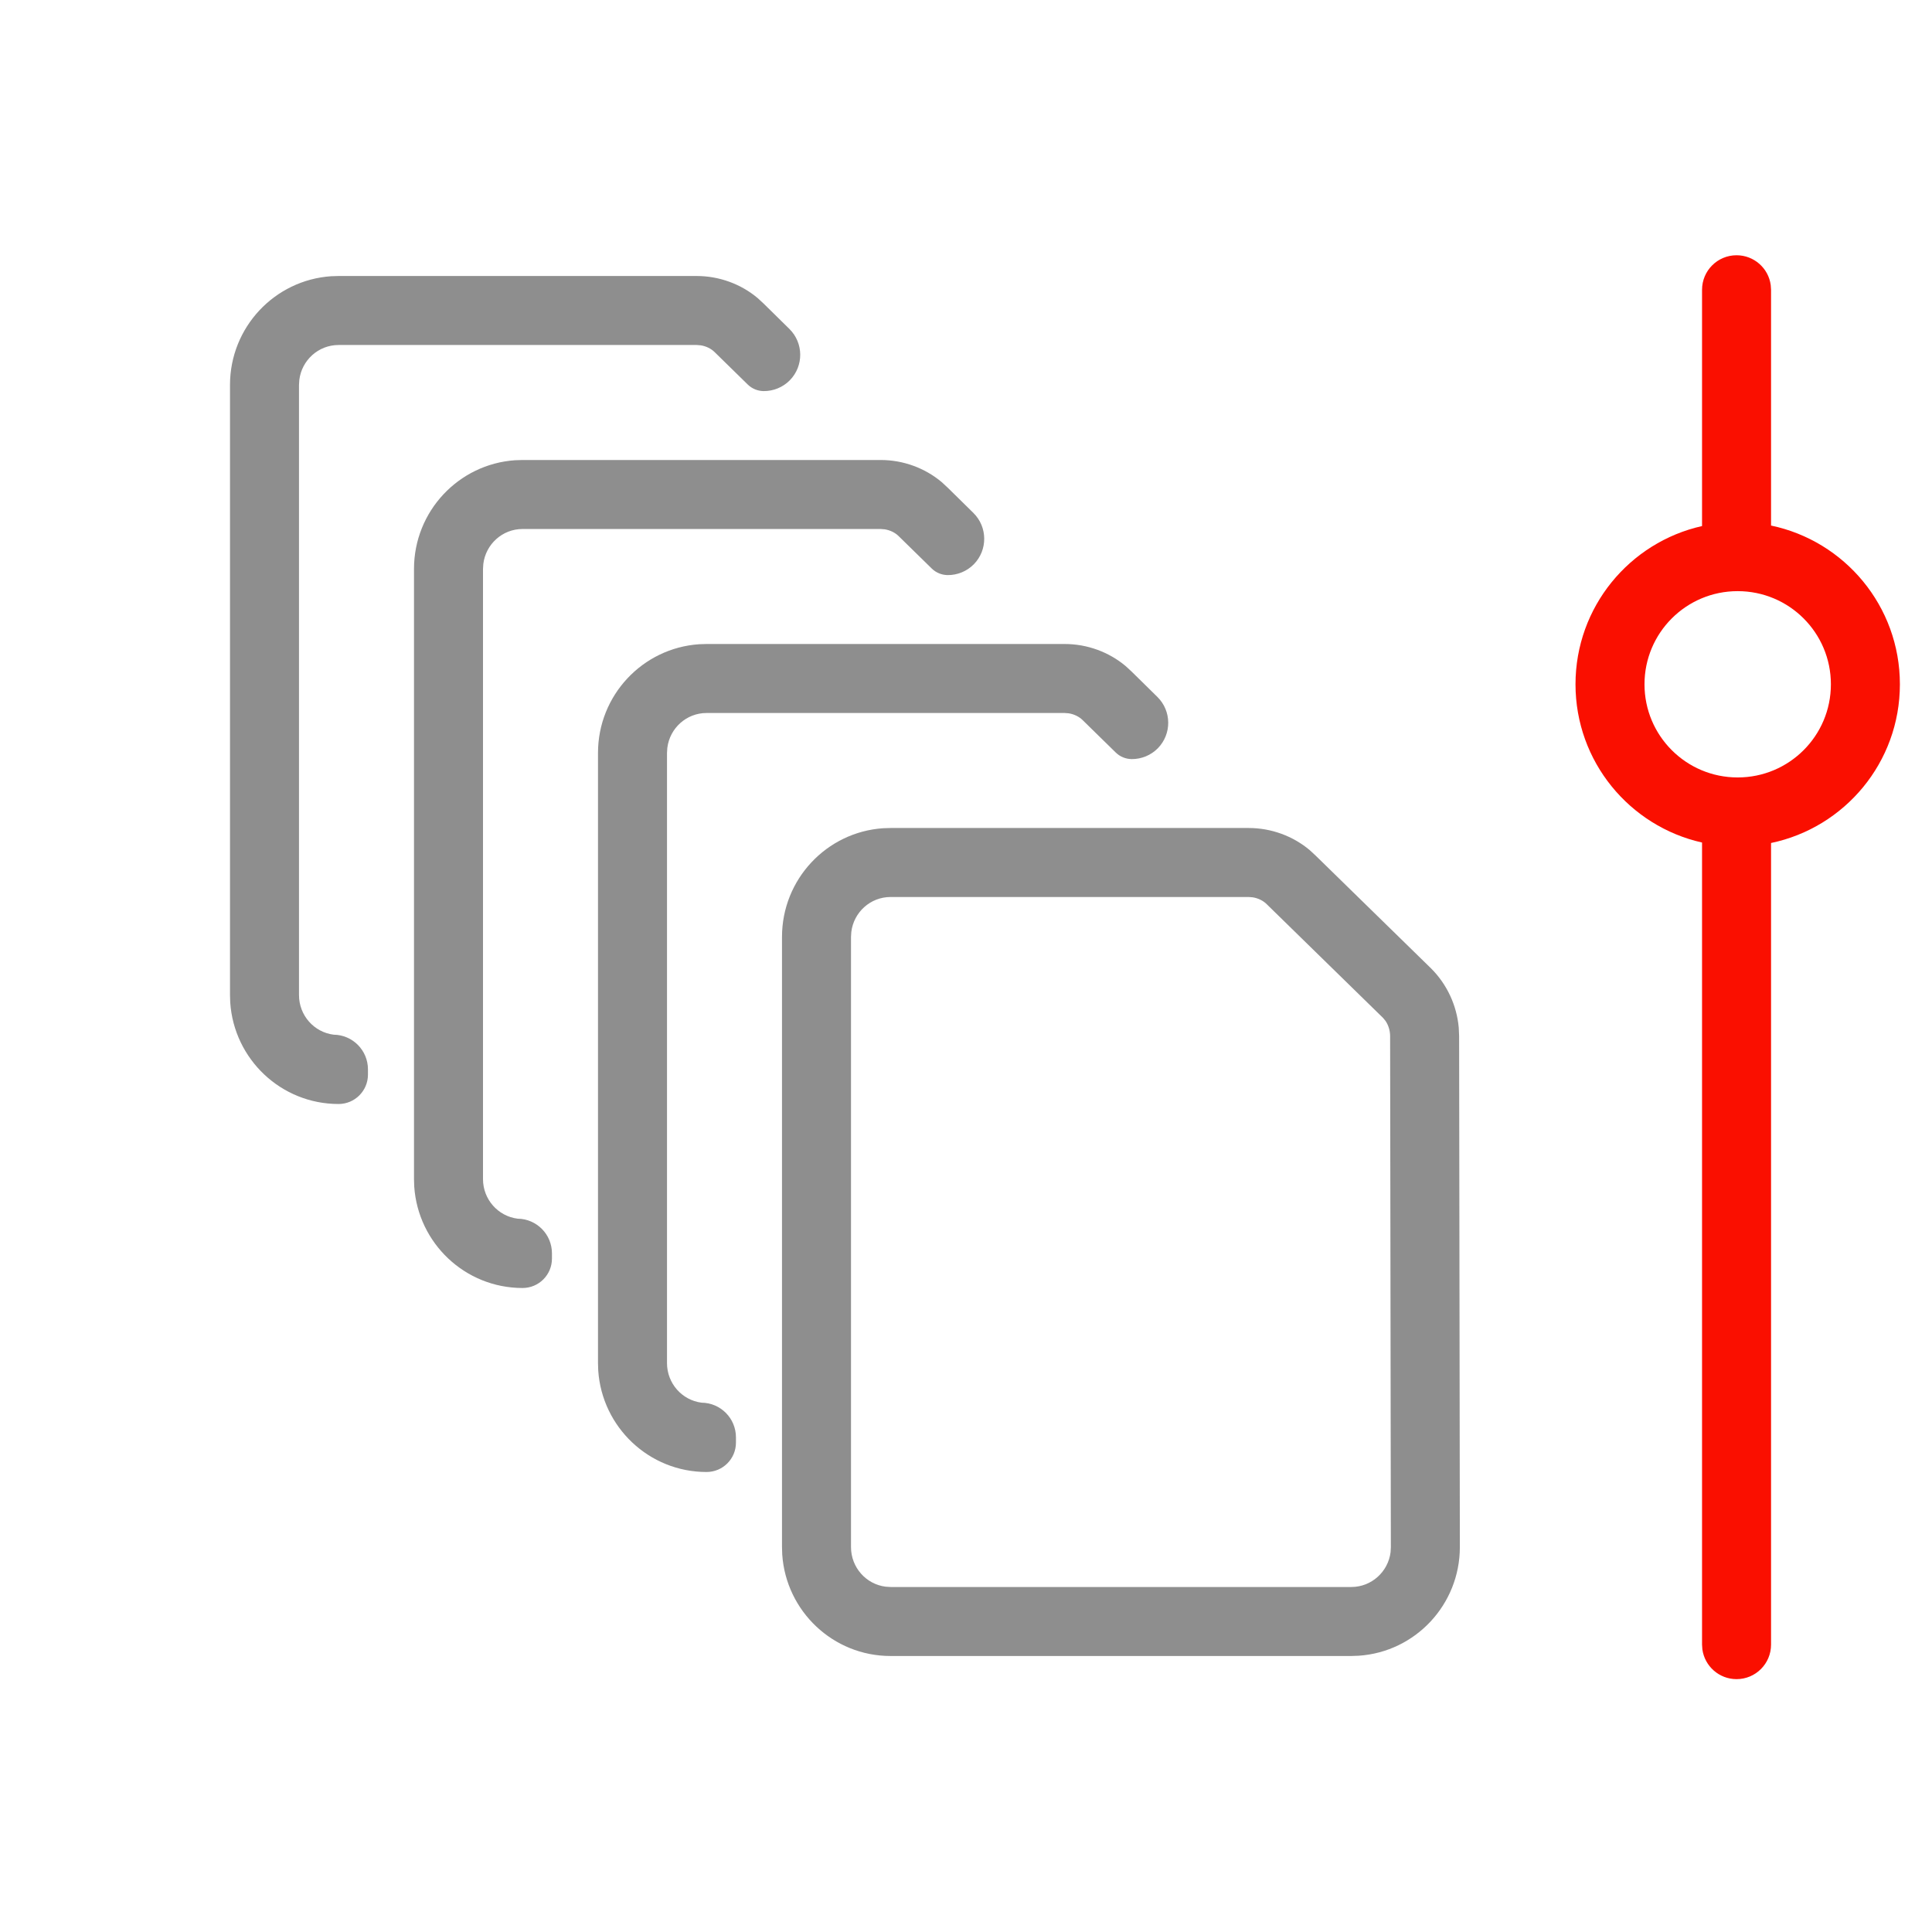
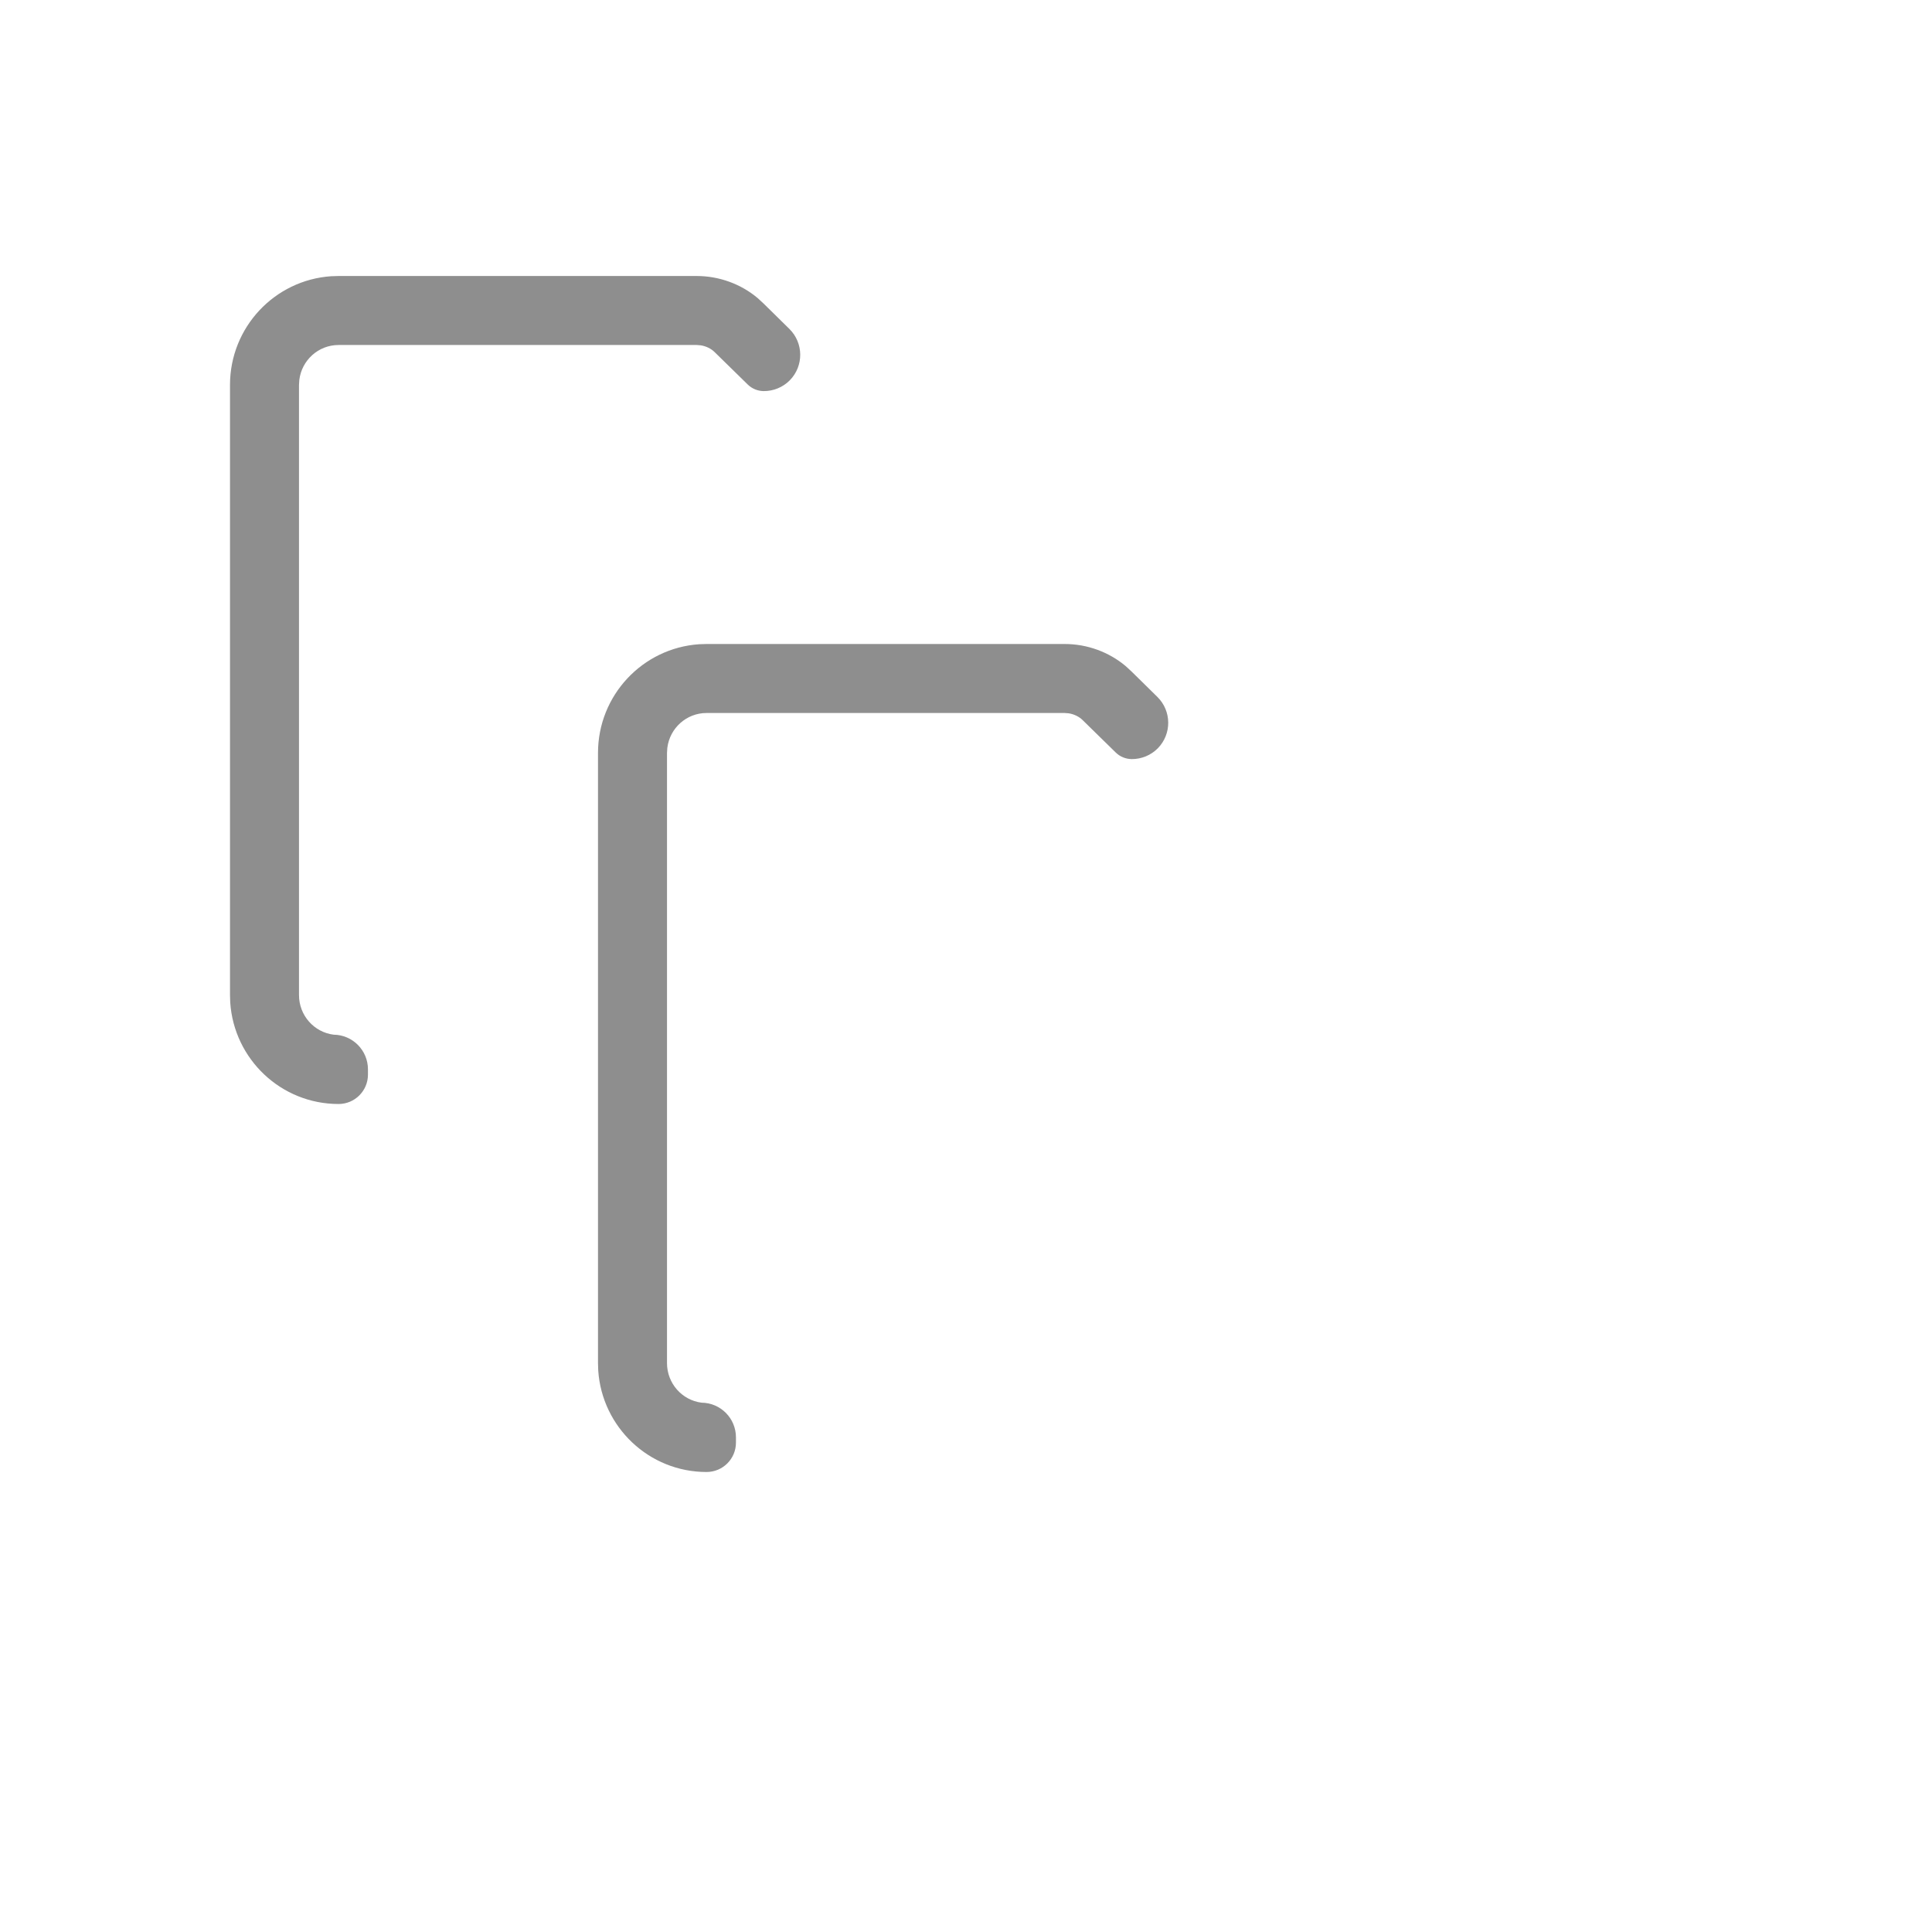
<svg xmlns="http://www.w3.org/2000/svg" width="42" height="42" viewBox="0 0 42 42">
  <g fill="none" fill-rule="evenodd">
-     <path fill="#8E8E8E" d="M19.145,10 C19.636,10 20.108,10.175 20.471,10.48 L20.602,10.601 L21.161,11.151 C21.471,11.457 21.475,11.956 21.17,12.267 C21.02,12.419 20.814,12.504 20.6,12.502 L20.6,12.502 L20.6,12.502 C20.471,12.5 20.348,12.45 20.255,12.359 L19.537,11.656 C19.461,11.58 19.352,11.526 19.234,11.507 L19.145,11.5 L11.36,11.5 C10.922,11.5 10.56,11.83 10.507,12.258 L10.5,12.368 L10.5,25.632 C10.5,26.076 10.829,26.44 11.252,26.493 C11.666,26.497 11.999,26.833 11.999,27.247 L11.999,27.361 C11.999,27.714 11.713,28 11.36,28 L11.36,28 L11.36,28 C10.109,28 9.088,27.025 9.005,25.794 L9,25.632 L9,12.368 C9,11.116 9.969,10.089 11.198,10.005 L11.36,10 L19.145,10 Z" />
    <path fill="#8E8E8E" d="M15.145 6C15.636 6 16.108 6.175 16.471 6.48L16.602 6.601 17.161 7.151C17.471 7.457 17.475 7.956 17.17 8.267 17.02 8.419 16.814 8.504 16.6 8.502L16.6 8.502 16.6 8.502C16.471 8.5 16.348 8.45 16.255 8.359L15.537 7.656C15.461 7.58 15.352 7.526 15.234 7.507L15.145 7.5 7.36 7.5C6.922 7.5 6.56 7.83 6.507 8.258L6.5 8.368 6.5 21.632C6.5 22.076 6.829 22.44 7.252 22.493 7.666 22.497 7.999 22.833 7.999 23.247L7.999 23.361C7.999 23.714 7.713 24 7.36 24L7.36 24 7.36 24C6.109 24 5.088 23.025 5.005 21.794L5 21.632 5 8.368C5 7.116 5.969 6.089 7.198 6.005L7.36 6 15.145 6ZM23.145 14C23.636 14 24.108 14.175 24.471 14.48L24.602 14.601 25.161 15.151C25.471 15.457 25.475 15.956 25.17 16.267 25.02 16.419 24.814 16.504 24.6 16.502L24.6 16.502 24.6 16.502C24.471 16.5 24.348 16.45 24.255 16.359L23.537 15.656C23.461 15.58 23.352 15.526 23.234 15.507L23.145 15.5 15.36 15.5C14.922 15.5 14.56 15.83 14.507 16.258L14.5 16.368 14.5 29.632C14.5 30.076 14.829 30.44 15.252 30.493 15.666 30.497 15.999 30.833 15.999 31.247L15.999 31.361C15.999 31.714 15.713 32 15.36 32L15.36 32 15.36 32C14.109 32 13.088 31.025 13.005 29.794L13 29.632 13 16.368C13 15.116 13.969 14.089 15.198 14.005L15.36 14 23.145 14Z" />
-     <path fill="#8E8E8E" d="M27.145,19.5 L19.36,19.5 C18.922,19.5 18.56,19.83 18.507,20.258 L18.5,20.368 L18.5,33.632 C18.5,34.076 18.829,34.44 19.252,34.493 L19.36,34.5 L29.377,34.5 C29.814,34.5 30.177,34.17 30.23,33.743 L30.236,33.635 L30.22,22.525 C30.22,22.401 30.181,22.282 30.118,22.191 L30.066,22.128 L27.537,19.656 C27.461,19.58 27.352,19.526 27.234,19.507 L27.145,19.5 Z M27.145,18 C27.636,18 28.108,18.175 28.471,18.48 L28.602,18.601 L31.114,21.056 C31.459,21.402 31.669,21.858 31.712,22.341 L31.72,22.523 L31.736,33.632 C31.736,34.884 30.768,35.911 29.539,35.994 L29.377,36 L19.36,36 C18.109,36 17.088,35.024 17.005,33.794 L17,33.632 L17,20.368 C17,19.116 17.969,18.089 19.198,18.005 L19.36,18 L27.145,18 Z" />
-     <path fill="#FA0F00" fill-rule="nonzero" d="M43.926,17.5 C45.608,17.5 47.013,18.676 47.366,20.251 L52.503,20.251 C52.917,20.251 53.253,20.587 53.253,21.001 C53.253,21.381 52.971,21.695 52.605,21.744 L52.503,21.751 L47.377,21.751 C47.042,23.352 45.625,24.552 43.926,24.552 C42.227,24.552 40.81,23.352 40.476,21.751 L23.049,21.751 C22.635,21.751 22.299,21.416 22.299,21.001 C22.299,20.622 22.581,20.308 22.947,20.258 L23.049,20.251 L40.486,20.251 C40.839,18.676 42.245,17.5 43.926,17.5 Z M43.926,19 C42.807,19 41.901,19.906 41.901,21.025 C41.901,22.146 42.807,23.052 43.926,23.052 C45.045,23.052 45.951,22.146 45.951,21.025 C45.951,19.906 45.045,19 43.926,19 Z" transform="rotate(-90 37.776 21.026)" />
  </g>
</svg>